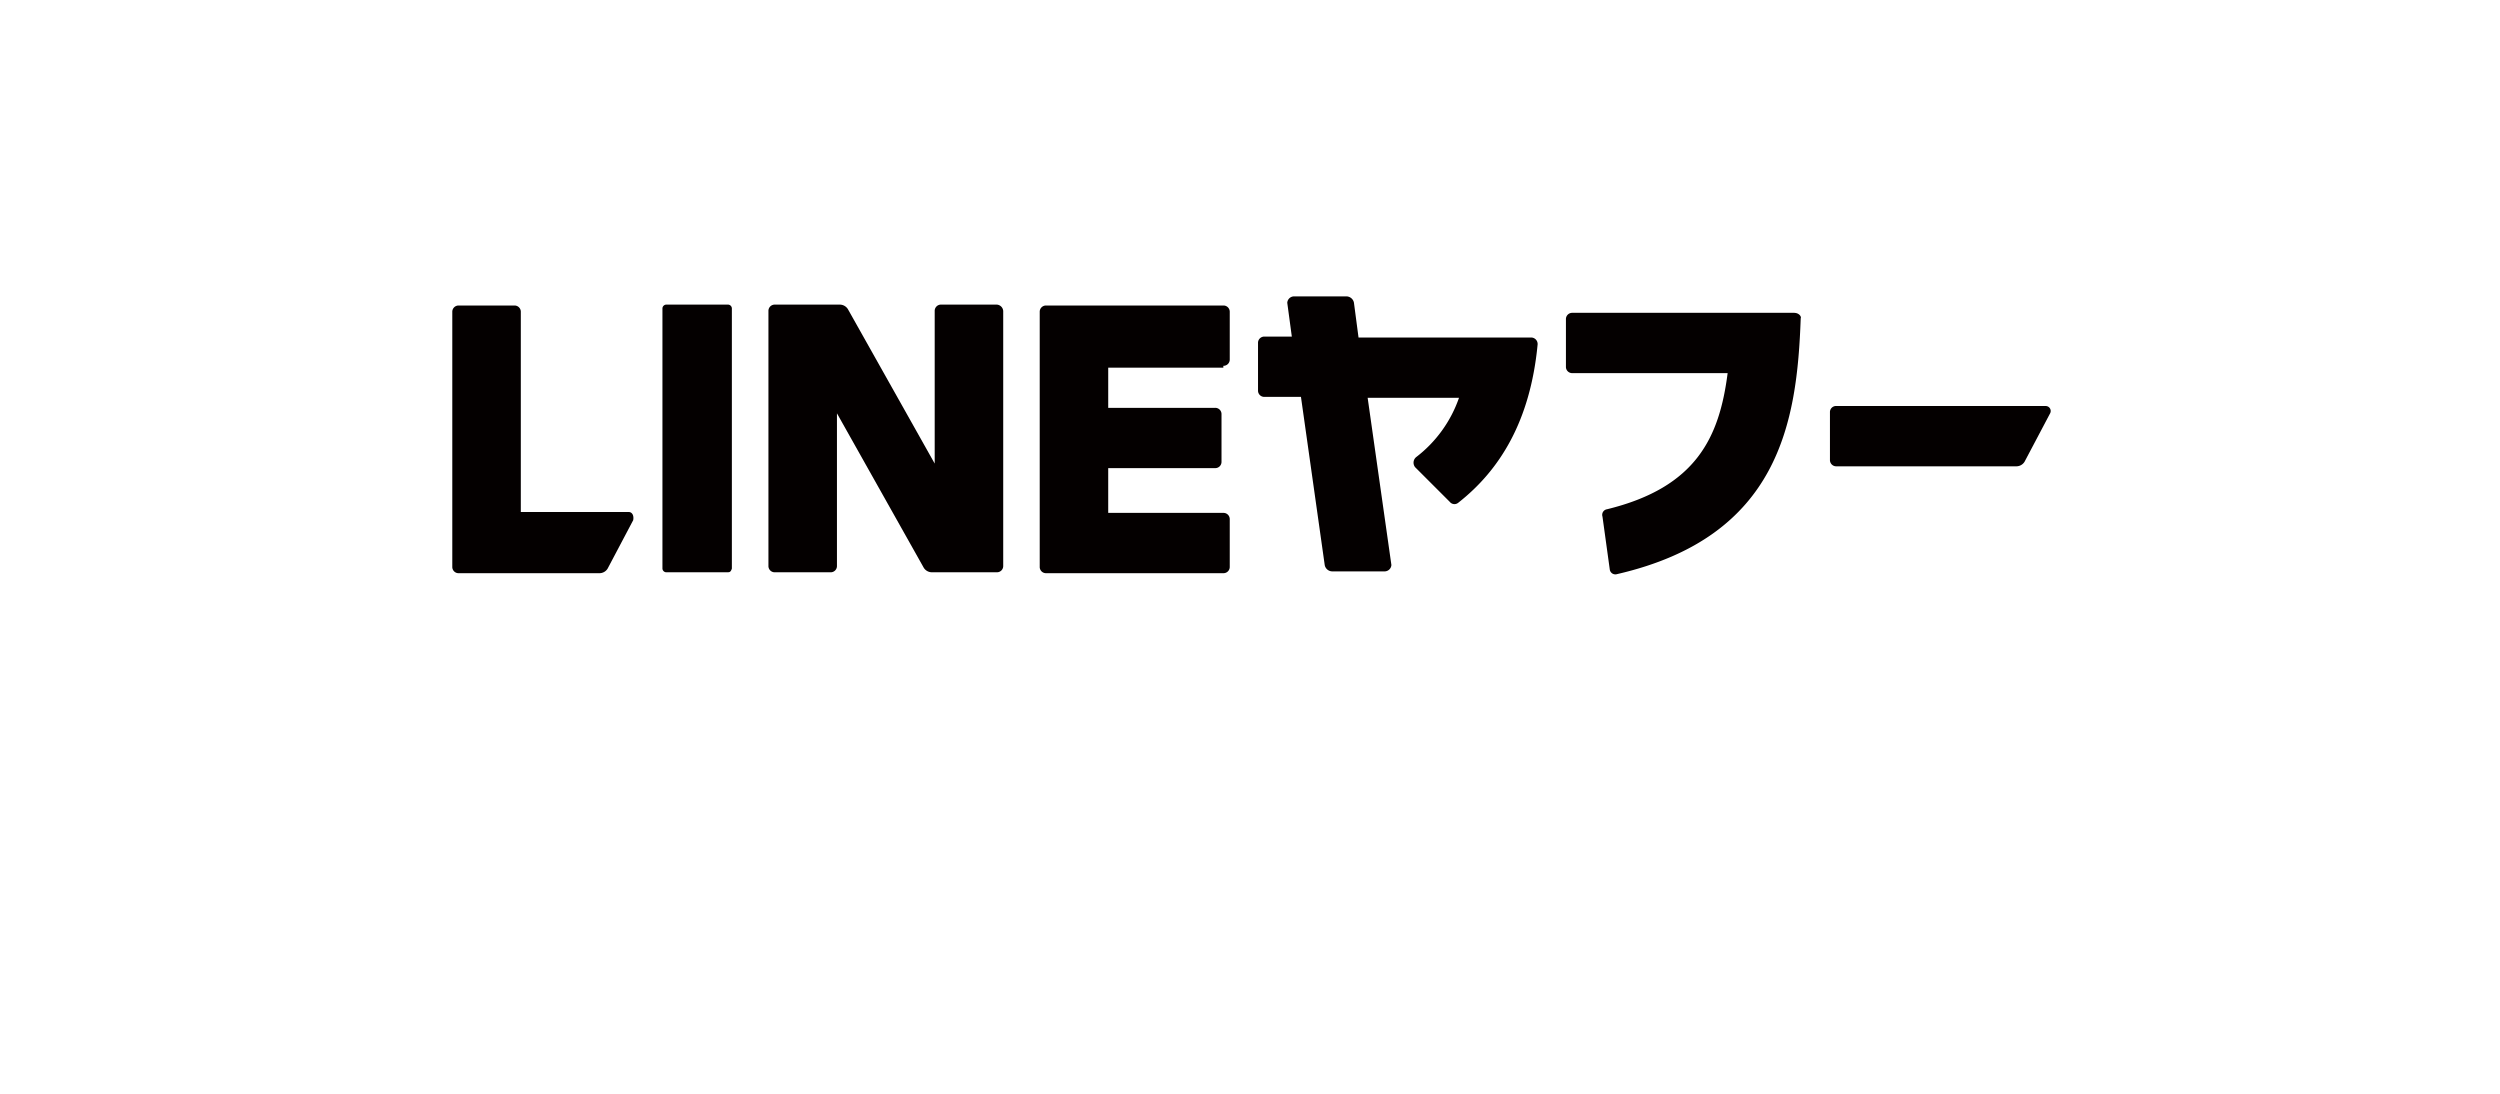
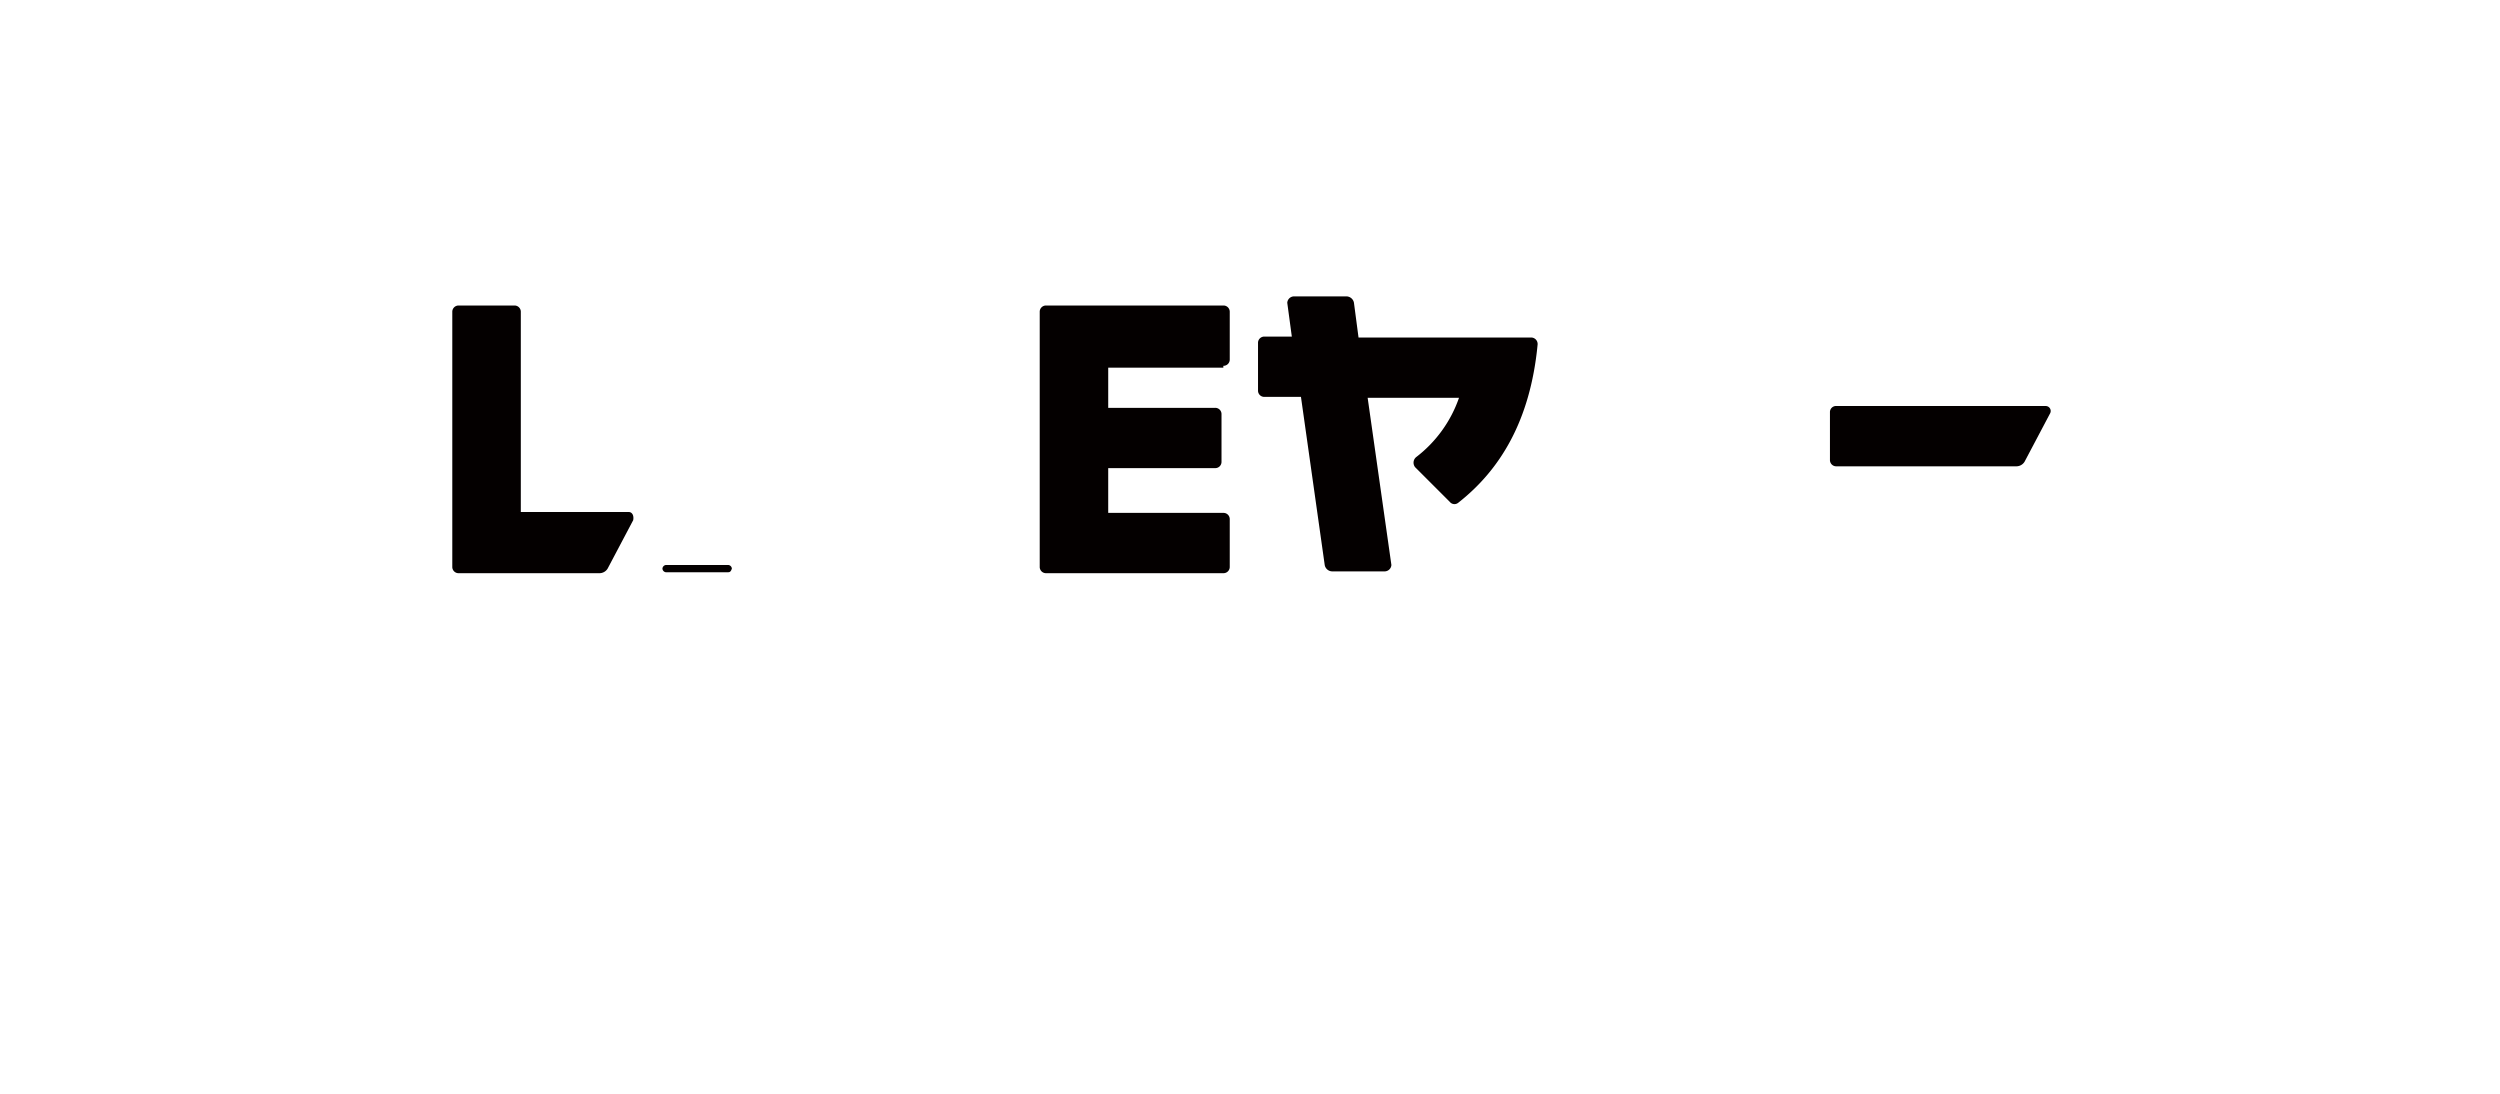
<svg xmlns="http://www.w3.org/2000/svg" width="304" height="133" viewBox="0 0 304 133">
  <g id="line" transform="translate(-1884 -1479)">
-     <rect id="line-2" data-name="line" width="304" height="133" transform="translate(1884 1479)" fill="#fff" />
    <g id="line-3" data-name="line" transform="translate(1939 1515.04)">
-       <path id="パス_875" data-name="パス 875" d="M1298.8,215.749h-7.554a.478.478,0,0,1-.444-.444v-31.66a.478.478,0,0,1,.444-.444h7.554a.478.478,0,0,1,.444.444V215.3c-.111.333-.222.444-.444.444" transform="translate(-1265.249 -182.2)" fill="#040000" />
-       <path id="パス_876" data-name="パス 876" d="M1330.172,183.2H1323.4a.759.759,0,0,0-.778.778V202.53l-10.553-18.774a1.167,1.167,0,0,0-1-.555h-7.887a.759.759,0,0,0-.777.778v30.994a.759.759,0,0,0,.777.778h6.776a.759.759,0,0,0,.778-.778V196.42l10.553,18.774a1.167,1.167,0,0,0,1,.555h7.887a.759.759,0,0,0,.778-.778V183.978a.835.835,0,0,0-.778-.778" transform="translate(-1263.963 -182.2)" fill="#040000" />
+       <path id="パス_875" data-name="パス 875" d="M1298.8,215.749h-7.554a.478.478,0,0,1-.444-.444a.478.478,0,0,1,.444-.444h7.554a.478.478,0,0,1,.444.444V215.3c-.111.333-.222.444-.444.444" transform="translate(-1265.249 -182.2)" fill="#040000" />
      <path id="パス_877" data-name="パス 877" d="M1354.429,190.632a.759.759,0,0,0,.778-.778v-5.777a.759.759,0,0,0-.778-.778h-21.551a.759.759,0,0,0-.778.778v30.994a.759.759,0,0,0,.778.778h21.551a.759.759,0,0,0,.778-.778v-5.777a.759.759,0,0,0-.778-.778h-14v-5.443h13a.759.759,0,0,0,.777-.778V196.52a.759.759,0,0,0-.777-.778h-13v-4.888h14Z" transform="translate(-1260.67 -182.189)" fill="#040000" />
-       <path id="パス_878" data-name="パス 878" d="M1417.472,184.1h-26.995a.759.759,0,0,0-.778.778v5.777a.759.759,0,0,0,.778.778h18.885c-1,7.776-3.777,13.886-14.664,16.552a.687.687,0,0,0-.556.889l.889,6.443a.687.687,0,0,0,.889.555c19.774-4.555,21.885-18.552,22.329-31.1.111-.222-.222-.667-.778-.667" transform="translate(-1254.282 -182.1)" fill="#040000" />
      <path id="パス_879" data-name="パス 879" d="M1389.216,187.3h-21l-.556-4.221a.942.942,0,0,0-.889-.778h-6.443a.835.835,0,0,0-.778.778l.555,4.11h-3.333a.759.759,0,0,0-.778.778v5.777a.759.759,0,0,0,.778.778h4.443l2.889,20.44a.942.942,0,0,0,.889.778h6.443a.834.834,0,0,0,.777-.778l-2.888-20.329h11.109a15.453,15.453,0,0,1-5.221,7.221.88.88,0,0,0-.111,1.222l4.222,4.221a.719.719,0,0,0,1,.111c5.11-4,8.776-10,9.665-19.218a.792.792,0,0,0-.778-.889" transform="translate(-1258.019 -182.3)" fill="#040000" />
      <path id="パス_880" data-name="パス 880" d="M1289.24,208.406h-13.109V184.078a.759.759,0,0,0-.778-.778h-6.776a.759.759,0,0,0-.778.778v30.994a.759.759,0,0,0,.778.778h17.108a1.166,1.166,0,0,0,1-.555l3.11-5.888c.111-.555-.111-1-.555-1" transform="translate(-1267.8 -182.189)" fill="#040000" />
      <path id="パス_881" data-name="パス 881" d="M1418.6,195.078v5.777a.759.759,0,0,0,.778.778h21.885a1.167,1.167,0,0,0,1-.555l3.11-5.888a.607.607,0,0,0-.555-.889h-25.551a.743.743,0,0,0-.667.778" transform="translate(-1251.078 -180.969)" fill="#040000" />
    </g>
  </g>
</svg>